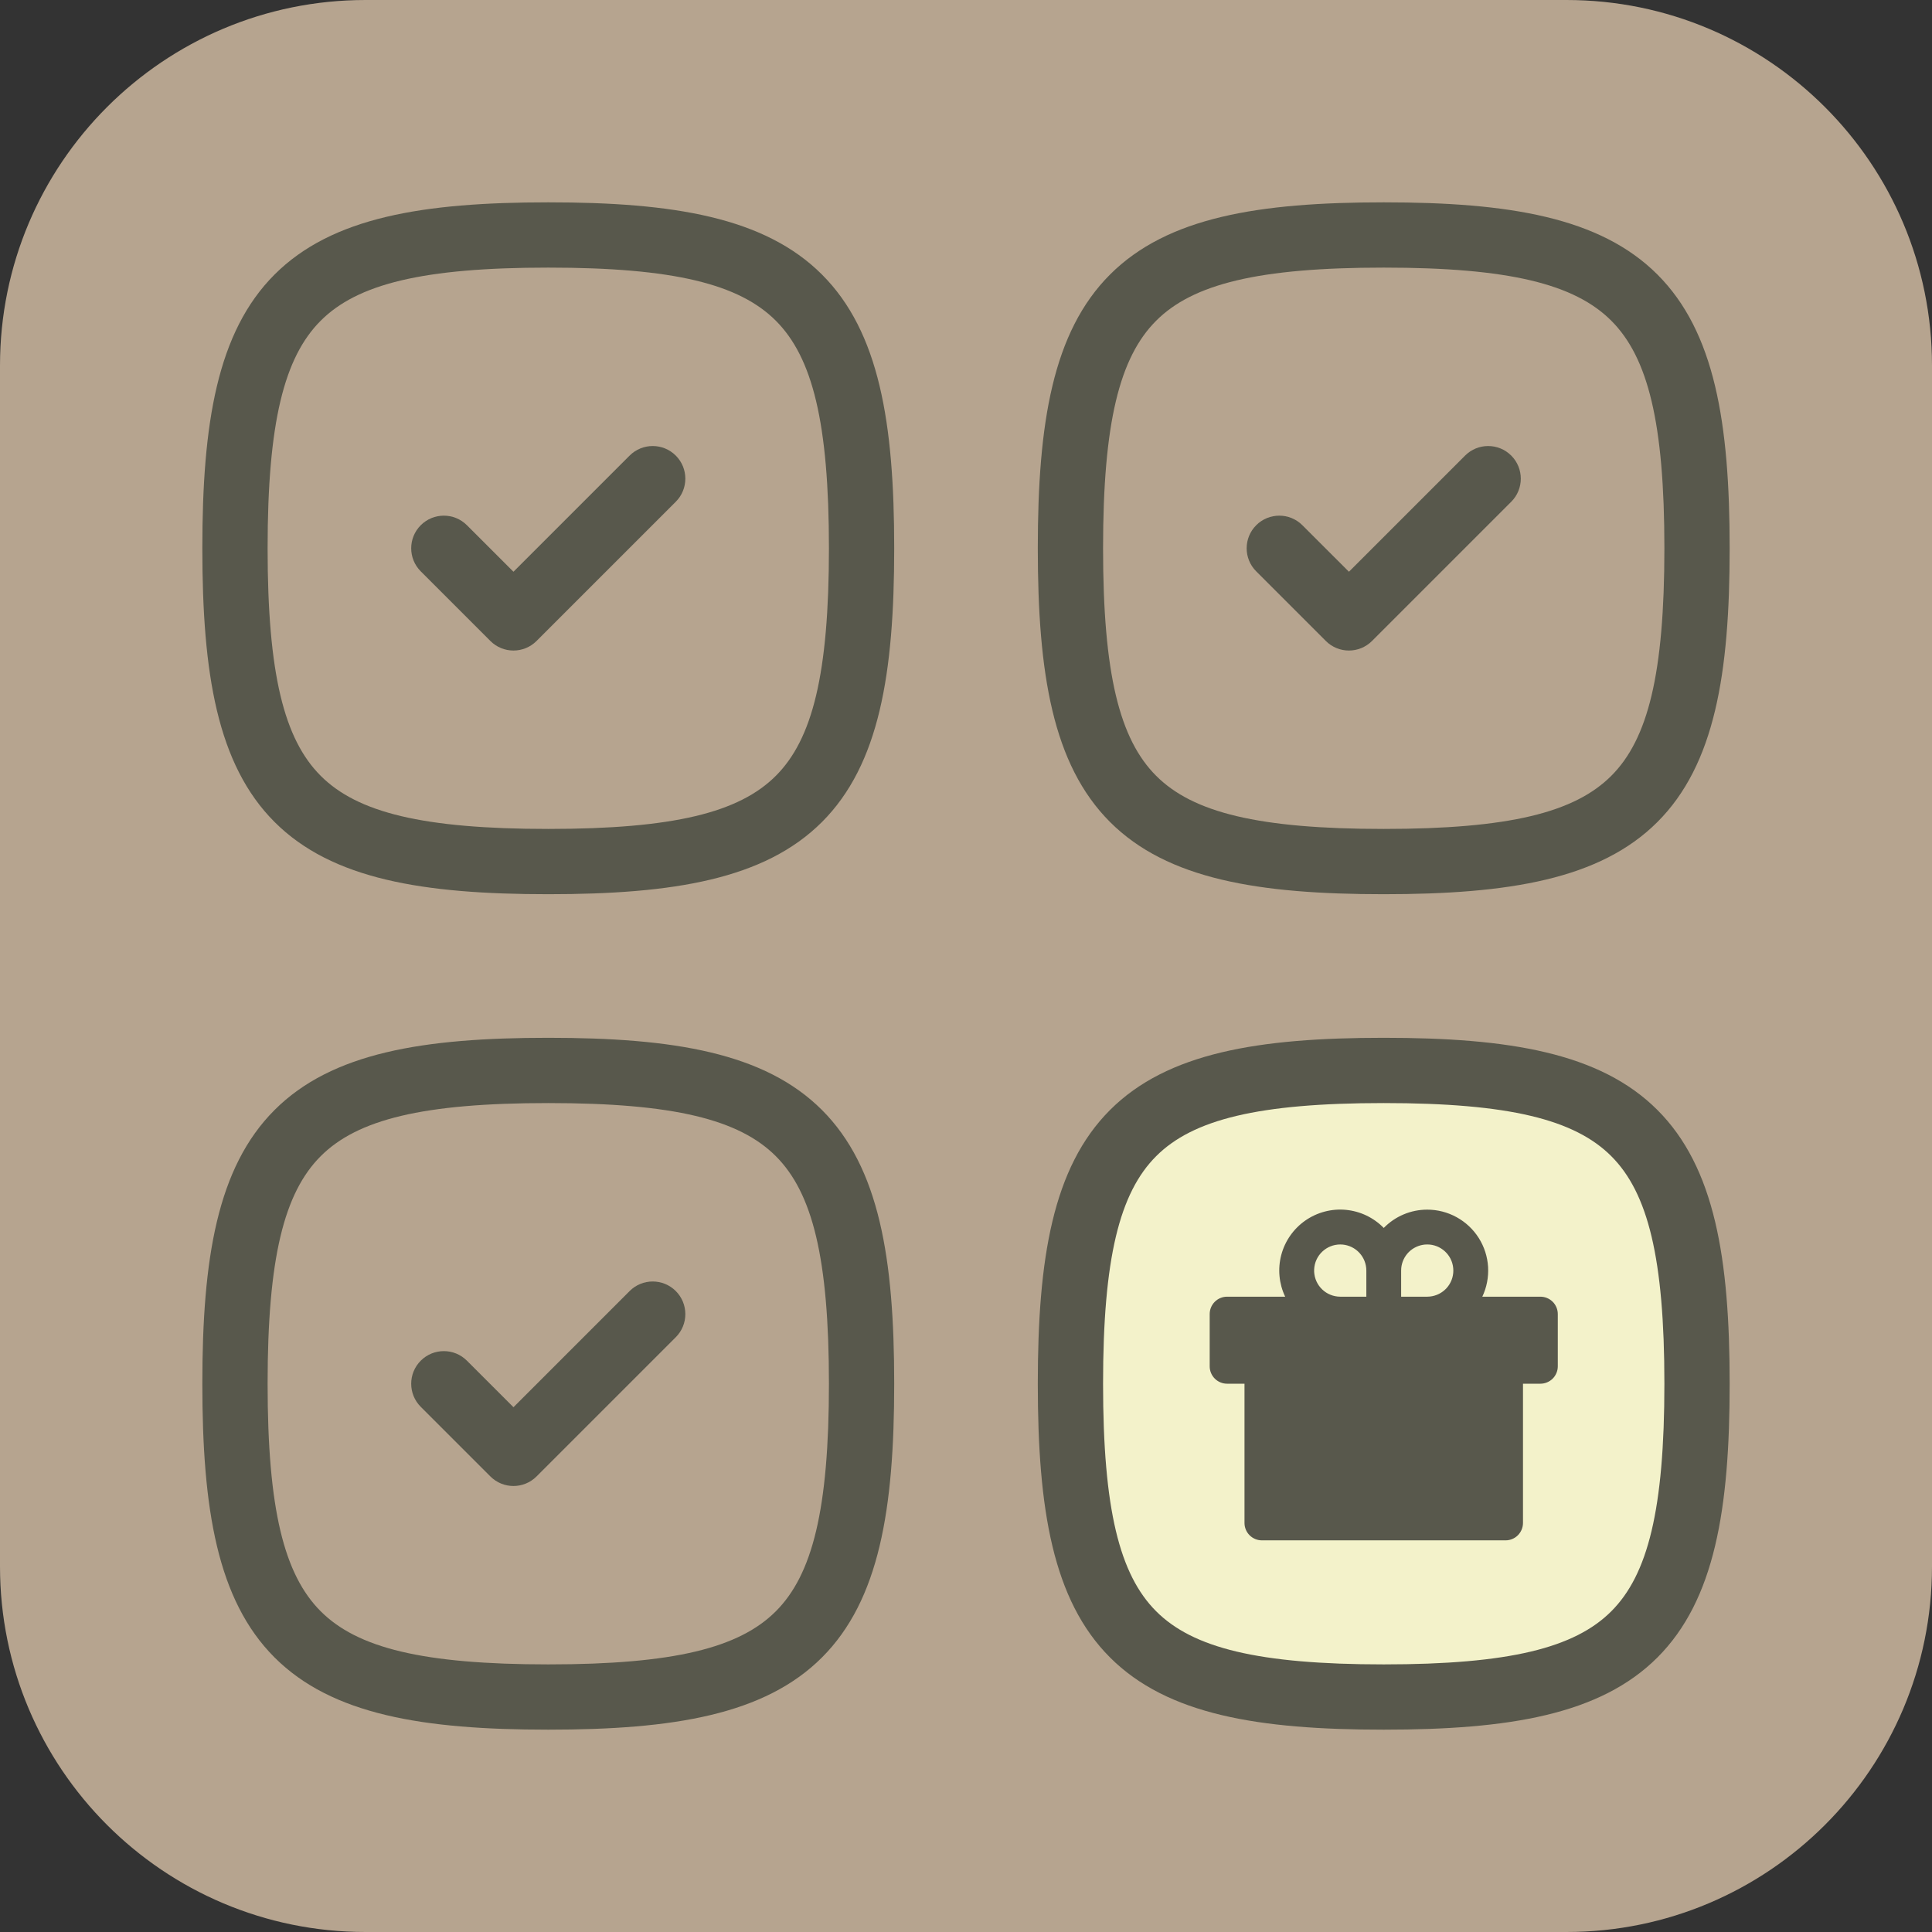
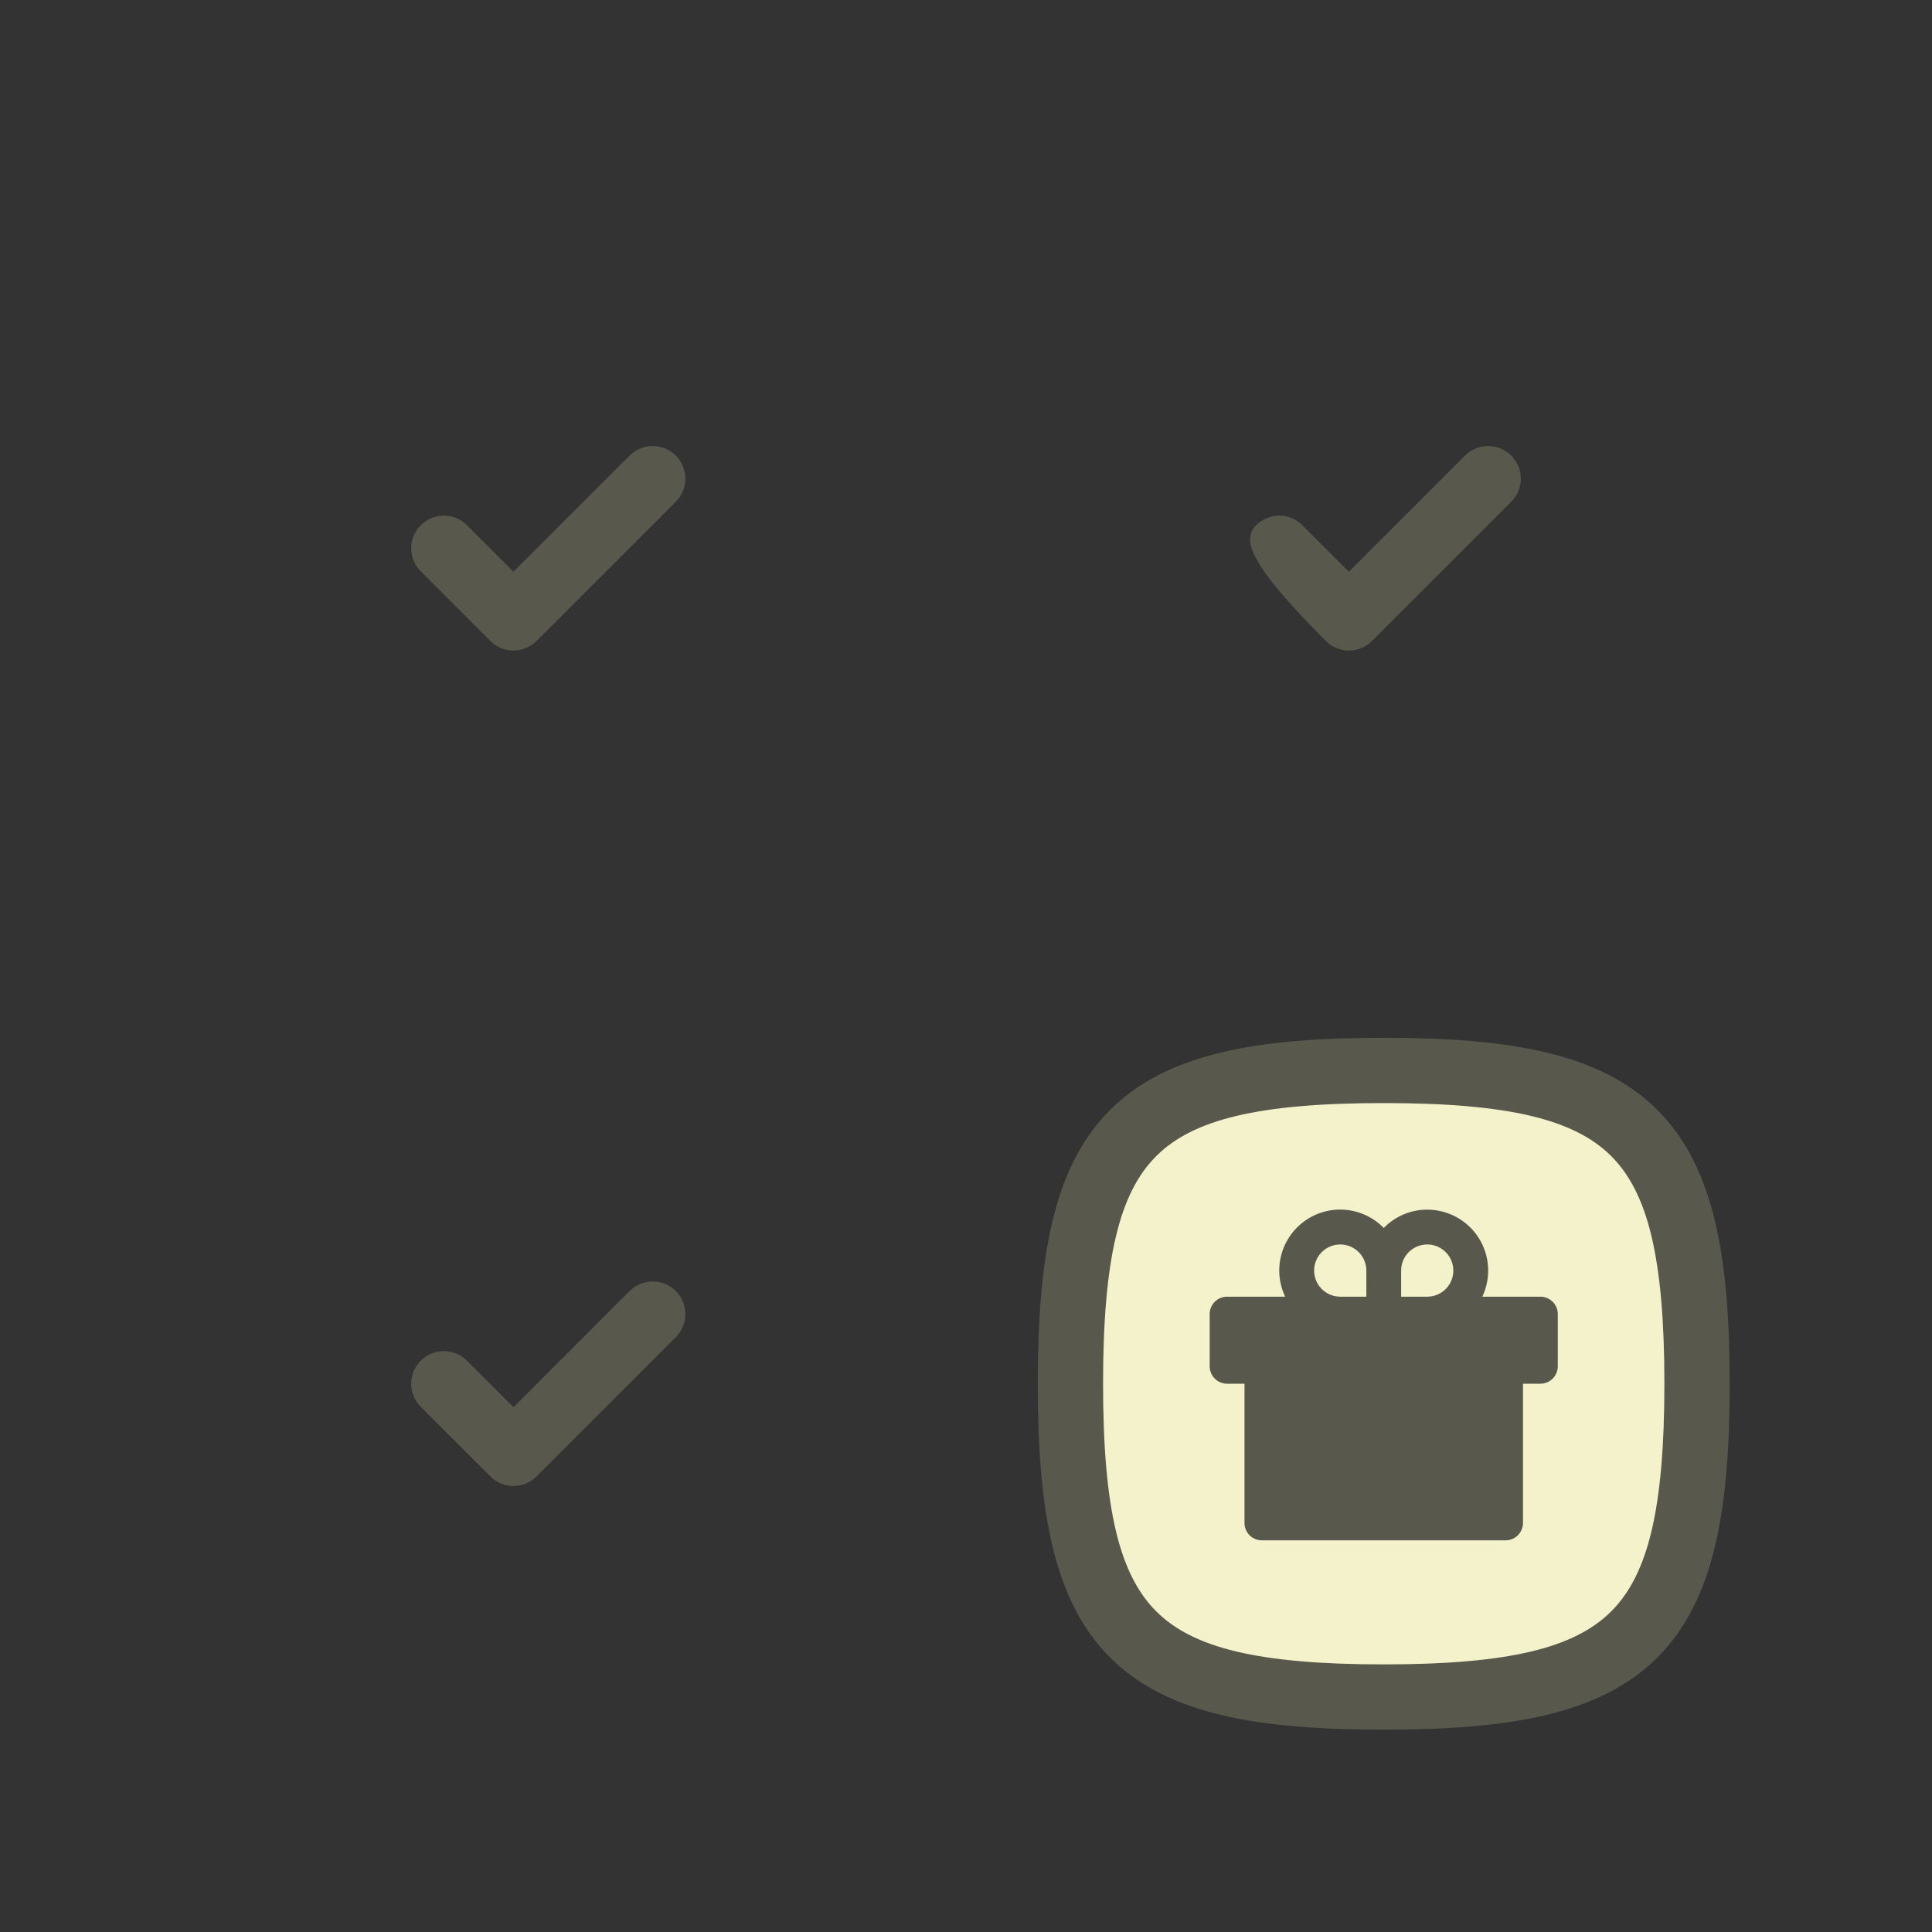
<svg xmlns="http://www.w3.org/2000/svg" width="74" height="74" viewBox="0 0 74 74" fill="none">
  <rect x="0" y="0" width="74" height="74" fill="#333333" stroke="none" />
-   <path d="M0 14C0 6.268 6.268 0 14 0H60C67.732 0 74 6.268 74 14V60C74 67.732 67.732 74 60 74H14C6.268 74 0 67.732 0 60V14Z" fill="#b6a48f" />
-   <path fill-rule="evenodd" clip-rule="evenodd" d="M12.284 44.284C10.881 45.686 10.25 48.191 10.25 53C10.25 57.809 10.881 60.314 12.284 61.716C13.686 63.119 16.191 63.75 21 63.75C25.809 63.75 28.314 63.119 29.716 61.716C31.119 60.314 31.75 57.809 31.75 53C31.75 48.191 31.119 45.686 29.716 44.284C28.314 42.881 25.809 42.25 21 42.25C16.191 42.25 13.686 42.881 12.284 44.284ZM10.516 42.516C12.714 40.319 16.209 39.75 21 39.75C25.791 39.75 29.286 40.319 31.484 42.516C33.681 44.714 34.25 48.209 34.25 53C34.25 57.791 33.681 61.286 31.484 63.484C29.286 65.681 25.791 66.25 21 66.25C16.209 66.25 12.714 65.681 10.516 63.484C8.319 61.286 7.75 57.791 7.75 53C7.75 48.209 8.319 44.714 10.516 42.516Z" fill="#58584c" />
  <path fill-rule="evenodd" clip-rule="evenodd" d="M25.884 49.45C26.372 49.938 26.372 50.73 25.884 51.218L20.551 56.551C20.062 57.039 19.271 57.039 18.783 56.551L16.116 53.885C15.628 53.396 15.628 52.605 16.116 52.117C16.604 51.629 17.396 51.629 17.884 52.117L19.667 53.9L24.116 49.45C24.604 48.962 25.396 48.962 25.884 49.45Z" fill="#58584c" />
  <path d="M53 41C62.6 41 65 43.4 65 53C65 62.6 62.6 65 53 65C43.4 65 41 62.6 41 53C41 43.4 43.4 41 53 41Z" fill="#f3f2caff" />
  <path fill-rule="evenodd" clip-rule="evenodd" d="M44.284 44.284C42.881 45.686 42.25 48.191 42.25 53C42.25 57.809 42.881 60.314 44.284 61.716C45.686 63.119 48.191 63.75 53 63.75C57.809 63.75 60.314 63.119 61.716 61.716C63.119 60.314 63.75 57.809 63.75 53C63.75 48.191 63.119 45.686 61.716 44.284C60.314 42.881 57.809 42.25 53 42.25C48.191 42.25 45.686 42.881 44.284 44.284ZM42.516 42.516C44.714 40.319 48.209 39.75 53 39.75C57.791 39.75 61.286 40.319 63.484 42.516C65.681 44.714 66.25 48.209 66.25 53C66.25 57.791 65.681 61.286 63.484 63.484C61.286 65.681 57.791 66.25 53 66.25C48.209 66.25 44.714 65.681 42.516 63.484C40.319 61.286 39.75 57.791 39.75 53C39.75 48.209 40.319 44.714 42.516 42.516Z" fill="#58584c" />
  <path d="M58.334 52.666V58.332C58.334 58.509 58.263 58.679 58.138 58.804C58.013 58.929 57.844 58.999 57.667 58.999H48.334C48.157 58.999 47.987 58.929 47.862 58.804C47.737 58.679 47.667 58.509 47.667 58.332V52.666H58.334ZM54.667 46.332C55.061 46.332 55.448 46.432 55.793 46.622C56.138 46.812 56.429 47.086 56.64 47.418C56.85 47.751 56.973 48.132 56.997 48.525C57.02 48.918 56.944 49.311 56.776 49.666L59 49.666C59.177 49.666 59.346 49.736 59.472 49.861C59.597 49.986 59.667 50.156 59.667 50.332V52.332C59.667 52.509 59.597 52.679 59.472 52.804C59.346 52.929 59.177 52.999 59 52.999H47C46.823 52.999 46.654 52.929 46.529 52.804C46.404 52.679 46.334 52.509 46.334 52.332V50.332C46.334 50.156 46.404 49.986 46.529 49.861C46.654 49.736 46.823 49.666 47 49.666L49.225 49.666C48.987 49.167 48.935 48.6 49.076 48.066C49.217 47.532 49.544 47.066 49.997 46.749C50.45 46.434 51.001 46.288 51.551 46.34C52.101 46.392 52.615 46.638 53.001 47.033C53.218 46.811 53.477 46.634 53.763 46.514C54.049 46.393 54.356 46.332 54.667 46.332ZM51.334 47.666C51.077 47.666 50.83 47.765 50.644 47.942C50.458 48.119 50.347 48.361 50.335 48.618C50.323 48.874 50.41 49.126 50.578 49.32C50.746 49.514 50.982 49.636 51.237 49.661L51.334 49.666H52.334V48.666C52.334 48.417 52.241 48.177 52.074 47.993C51.907 47.809 51.677 47.694 51.429 47.67L51.334 47.666ZM54.667 47.666L54.571 47.67C54.34 47.693 54.124 47.794 53.959 47.958C53.795 48.123 53.693 48.339 53.671 48.57L53.667 48.666V49.666H54.667L54.763 49.661C55.01 49.637 55.24 49.522 55.407 49.338C55.574 49.154 55.666 48.914 55.666 48.666C55.666 48.417 55.574 48.178 55.407 47.994C55.24 47.81 55.01 47.694 54.763 47.67L54.667 47.666Z" fill="#58584c" />
-   <path fill-rule="evenodd" clip-rule="evenodd" d="M12.284 12.284C10.881 13.686 10.25 16.191 10.25 21C10.25 25.809 10.881 28.314 12.284 29.716C13.686 31.119 16.191 31.75 21 31.75C25.809 31.75 28.314 31.119 29.716 29.716C31.119 28.314 31.75 25.809 31.75 21C31.75 16.191 31.119 13.686 29.716 12.284C28.314 10.881 25.809 10.25 21 10.25C16.191 10.25 13.686 10.881 12.284 12.284ZM10.516 10.516C12.714 8.319 16.209 7.75 21 7.75C25.791 7.75 29.286 8.319 31.484 10.516C33.681 12.714 34.25 16.209 34.25 21C34.25 25.791 33.681 29.286 31.484 31.484C29.286 33.681 25.791 34.25 21 34.25C16.209 34.25 12.714 33.681 10.516 31.484C8.319 29.286 7.75 25.791 7.75 21C7.75 16.209 8.319 12.714 10.516 10.516Z" fill="#58584c" />
  <path fill-rule="evenodd" clip-rule="evenodd" d="M25.884 17.45C26.372 17.938 26.372 18.73 25.884 19.218L20.551 24.551C20.062 25.039 19.271 25.039 18.783 24.551L16.116 21.884C15.628 21.396 15.628 20.605 16.116 20.117C16.604 19.629 17.396 19.629 17.884 20.117L19.667 21.899L24.116 17.45C24.604 16.962 25.396 16.962 25.884 17.45Z" fill="#58584c" />
-   <path fill-rule="evenodd" clip-rule="evenodd" d="M44.284 12.284C42.881 13.686 42.25 16.191 42.25 21C42.25 25.809 42.881 28.314 44.284 29.716C45.686 31.119 48.191 31.75 53 31.75C57.809 31.75 60.314 31.119 61.716 29.716C63.119 28.314 63.75 25.809 63.75 21C63.75 16.191 63.119 13.686 61.716 12.284C60.314 10.881 57.809 10.25 53 10.25C48.191 10.25 45.686 10.881 44.284 12.284ZM42.516 10.516C44.714 8.319 48.209 7.75 53 7.75C57.791 7.75 61.286 8.319 63.484 10.516C65.681 12.714 66.25 16.209 66.25 21C66.25 25.791 65.681 29.286 63.484 31.484C61.286 33.681 57.791 34.25 53 34.25C48.209 34.25 44.714 33.681 42.516 31.484C40.319 29.286 39.75 25.791 39.75 21C39.75 16.209 40.319 12.714 42.516 10.516Z" fill="#58584c" />
-   <path fill-rule="evenodd" clip-rule="evenodd" d="M57.884 17.45C58.372 17.938 58.372 18.73 57.884 19.218L52.551 24.551C52.062 25.039 51.271 25.039 50.783 24.551L48.116 21.884C47.628 21.396 47.628 20.605 48.116 20.117C48.604 19.629 49.396 19.629 49.884 20.117L51.667 21.899L56.116 17.45C56.604 16.962 57.396 16.962 57.884 17.45Z" fill="#58584c" />
+   <path fill-rule="evenodd" clip-rule="evenodd" d="M57.884 17.45C58.372 17.938 58.372 18.73 57.884 19.218L52.551 24.551C52.062 25.039 51.271 25.039 50.783 24.551C47.628 21.396 47.628 20.605 48.116 20.117C48.604 19.629 49.396 19.629 49.884 20.117L51.667 21.899L56.116 17.45C56.604 16.962 57.396 16.962 57.884 17.45Z" fill="#58584c" />
</svg>